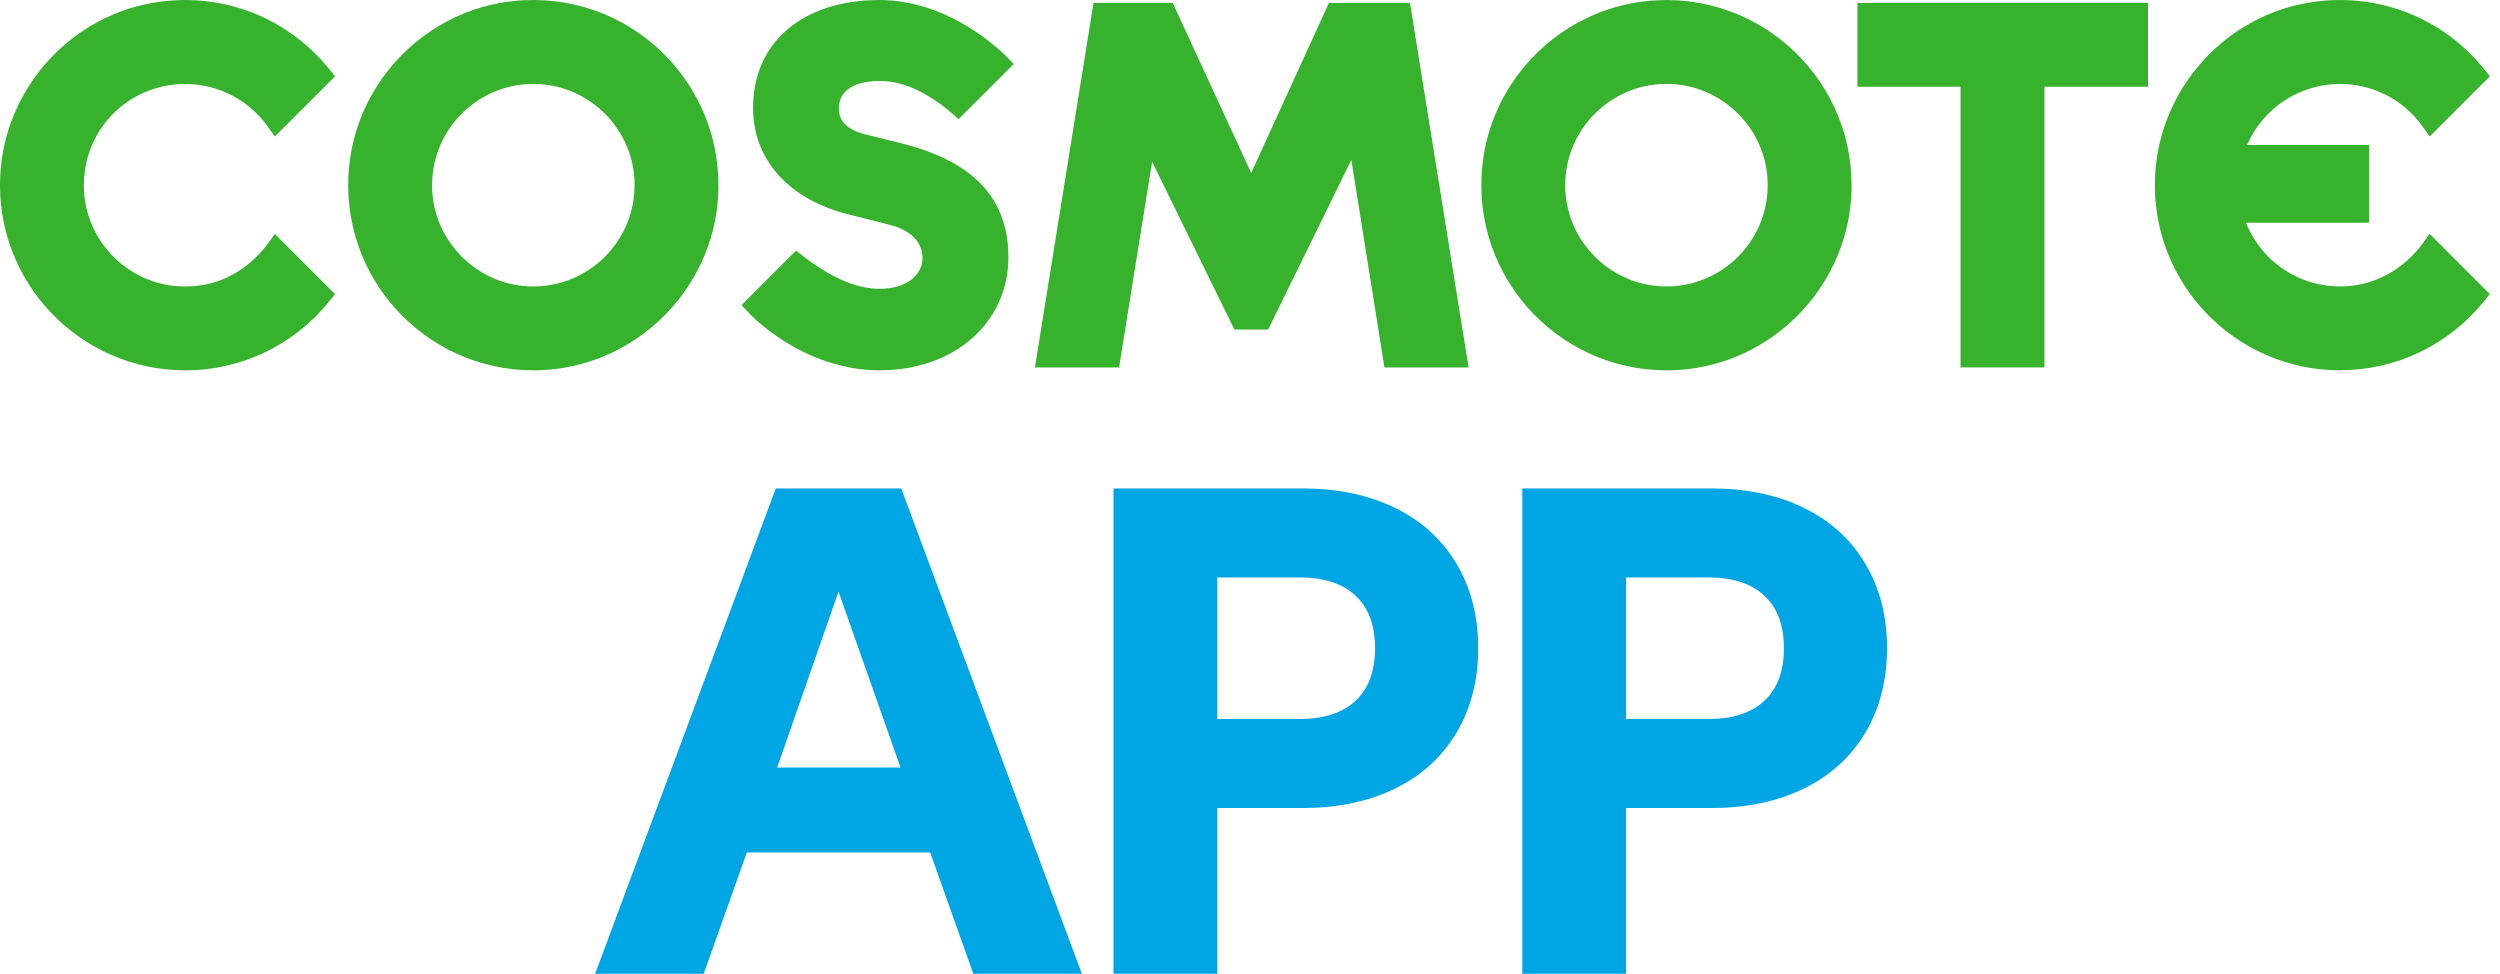
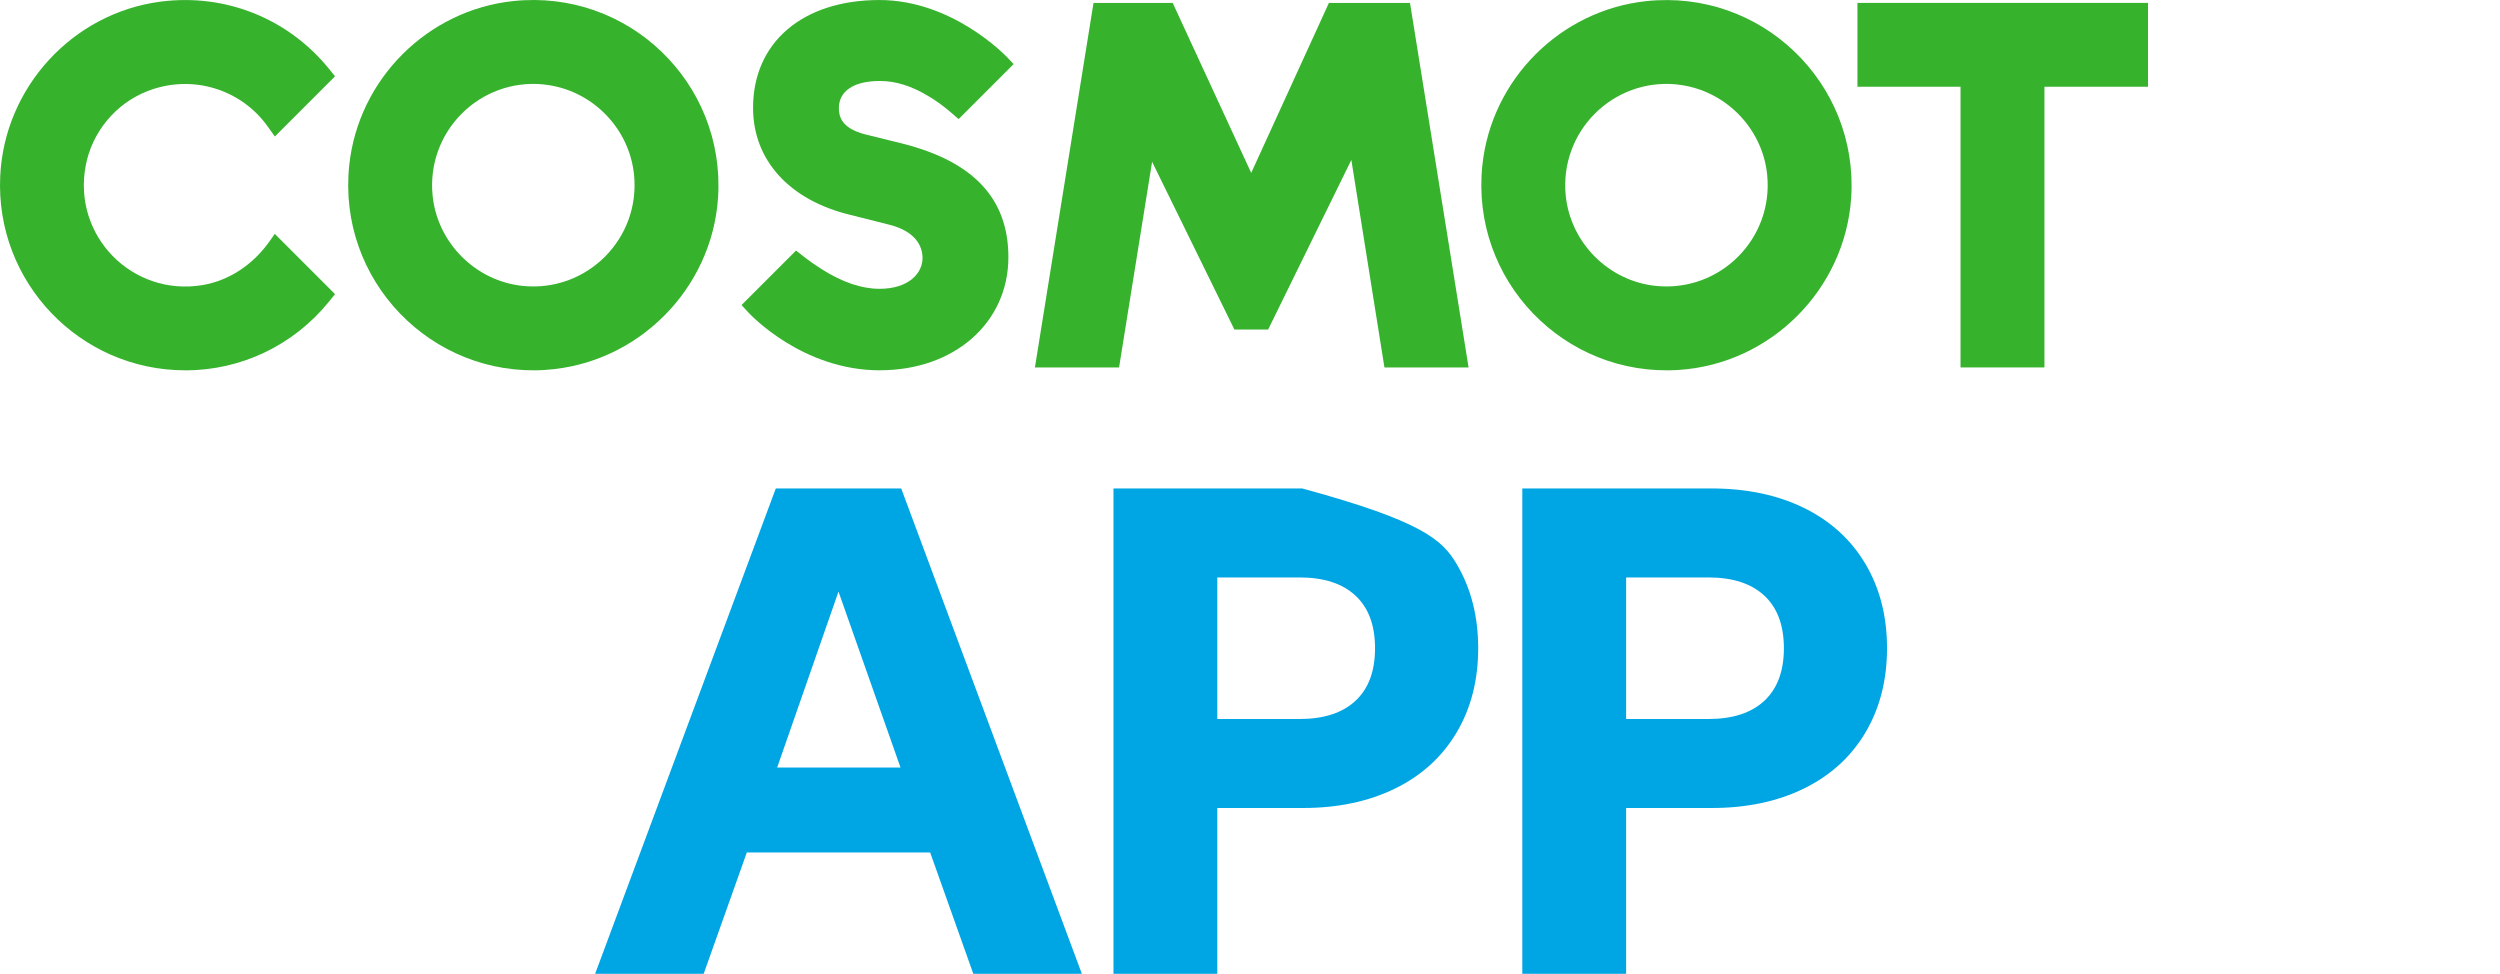
<svg xmlns="http://www.w3.org/2000/svg" width="231" height="90" viewBox="0 0 231 90" fill="none">
  <path d="M50.398 34.183C39.842 34.857 31.144 25.893 32.271 15.258C33.114 7.319 39.491 0.942 47.419 0.099C58.059 -1.028 67.024 7.664 66.35 18.225C65.806 26.731 58.903 33.634 50.398 34.178V34.183ZM50.239 7.8C44.327 7.211 39.383 12.161 39.972 18.067C40.408 22.444 43.947 25.978 48.319 26.42C54.231 27.014 59.181 22.059 58.586 16.153C58.15 11.775 54.611 8.242 50.233 7.806L50.239 7.8Z" fill="#36B22D" />
  <path d="M155.098 34.183C144.543 34.857 135.845 25.893 136.972 15.258C137.81 7.324 144.186 0.948 152.12 0.104C162.76 -1.023 171.725 7.67 171.051 18.231C170.507 26.737 163.604 33.64 155.098 34.183ZM154.94 7.8C149.028 7.211 144.084 12.16 144.673 18.067C145.109 22.444 148.648 25.978 153.02 26.42C158.932 27.014 163.882 22.059 163.287 16.153C162.851 11.775 159.312 8.242 154.934 7.806L154.94 7.8Z" fill="#36B22D" />
  <path d="M181.153 33.951V8.015H171.628V0.269H198.476V8.015H188.906V33.951H181.153Z" fill="#36B22D" />
  <path d="M127.922 33.951L124.864 14.777L117.174 30.452H114.06L106.454 14.947L103.402 33.951H95.627L101.041 0.269H108.357L115.611 15.977L122.792 0.269H130.284L135.697 33.951H127.922Z" fill="#36B22D" />
  <path d="M17.105 34.217C7.394 34.217 -0.455 26.08 0.021 16.266C0.411 8.083 6.686 1.225 14.812 0.155C20.837 -0.638 26.664 1.735 30.413 6.379L30.957 7.053L25.396 12.613L24.733 11.685C22.327 8.298 17.819 6.792 13.634 8.417C10.689 9.561 8.509 12.194 7.92 15.298C6.686 21.787 12.213 27.41 18.685 26.346C21.183 25.933 23.374 24.438 24.847 22.376L25.39 21.612L30.957 27.178L30.413 27.852C27.14 31.901 22.293 34.223 17.105 34.223V34.217Z" fill="#36B22D" />
-   <path d="M216.212 34.217C206.5 34.217 198.657 26.085 199.127 16.272C199.518 8.089 205.793 1.225 213.913 0.155C219.944 -0.643 225.771 1.729 229.52 6.373L230.064 7.047L224.503 12.608L223.84 11.679C222.096 9.221 219.242 7.755 216.212 7.755C212.452 7.755 209.088 10.02 207.627 13.395H218.902V20.581H207.531C209.088 24.488 213.115 26.974 217.503 26.38C220.12 26.023 222.43 24.505 223.959 22.354L224.491 21.6L230.058 27.167L229.514 27.841C226.241 31.89 221.394 34.212 216.207 34.212L216.212 34.217Z" fill="#36B22D" />
  <path d="M81.311 34.218C74.142 34.218 69.346 29.081 69.142 28.866L68.519 28.187L73.553 23.152L74.227 23.679C74.799 24.126 75.382 24.534 75.954 24.891C77.845 26.086 79.629 26.686 81.266 26.686C83.995 26.686 85.241 25.219 85.241 23.855C85.241 22.331 84.109 21.221 82.059 20.734L78.559 19.851C72.941 18.497 69.583 14.8 69.583 9.963C69.583 3.91 74.17 0.002 81.266 0.002C87.925 0.002 92.807 5.031 93.011 5.241L93.662 5.92L88.577 11.005L87.897 10.416C87.212 9.822 86.504 9.307 85.802 8.893C84.233 7.942 82.766 7.483 81.311 7.483C78.893 7.483 77.511 8.4 77.511 10.003C77.511 10.773 77.766 11.861 79.963 12.421L83.355 13.259C89.964 14.924 93.175 18.361 93.175 23.764C93.175 29.817 88.186 34.212 81.317 34.212L81.311 34.218Z" fill="#36B22D" />
-   <path d="M71.684 45.132H83.27L99.964 89.982H89.935L85.948 78.77H69.005L65.018 89.982H54.989L71.684 45.132ZM83.208 70.921L77.477 54.663L71.808 70.921H83.208ZM102.885 45.132H120.327C123.607 45.132 126.473 45.735 128.923 46.939C131.373 48.143 133.262 49.867 134.591 52.109C135.92 54.352 136.585 56.947 136.585 59.896C136.585 62.844 135.92 65.439 134.591 67.682C133.262 69.924 131.373 71.648 128.923 72.852C126.473 74.056 123.628 74.659 120.389 74.659H112.478V89.982H102.885V45.132ZM120.077 66.436C122.32 66.436 124.043 65.876 125.248 64.754C126.452 63.633 127.054 62.014 127.054 59.896C127.054 57.778 126.452 56.158 125.248 55.037C124.043 53.916 122.32 53.355 120.077 53.355H112.478V66.436H120.077ZM140.661 45.132H158.103C161.384 45.132 164.249 45.735 166.699 46.939C169.149 48.143 171.039 49.867 172.368 52.109C173.697 54.352 174.361 56.947 174.361 59.896C174.361 62.844 173.697 65.439 172.368 67.682C171.039 69.924 169.149 71.648 166.699 72.852C164.249 74.056 161.405 74.659 158.165 74.659H150.254V89.982H140.661V45.132ZM157.854 66.436C160.096 66.436 161.82 65.876 163.024 64.754C164.228 63.633 164.831 62.014 164.831 59.896C164.831 57.778 164.228 56.158 163.024 55.037C161.82 53.916 160.096 53.355 157.854 53.355H150.254V66.436H157.854Z" fill="#00A5E3" />
+   <path d="M71.684 45.132H83.27L99.964 89.982H89.935L85.948 78.77H69.005L65.018 89.982H54.989L71.684 45.132ZM83.208 70.921L77.477 54.663L71.808 70.921H83.208ZM102.885 45.132H120.327C131.373 48.143 133.262 49.867 134.591 52.109C135.92 54.352 136.585 56.947 136.585 59.896C136.585 62.844 135.92 65.439 134.591 67.682C133.262 69.924 131.373 71.648 128.923 72.852C126.473 74.056 123.628 74.659 120.389 74.659H112.478V89.982H102.885V45.132ZM120.077 66.436C122.32 66.436 124.043 65.876 125.248 64.754C126.452 63.633 127.054 62.014 127.054 59.896C127.054 57.778 126.452 56.158 125.248 55.037C124.043 53.916 122.32 53.355 120.077 53.355H112.478V66.436H120.077ZM140.661 45.132H158.103C161.384 45.132 164.249 45.735 166.699 46.939C169.149 48.143 171.039 49.867 172.368 52.109C173.697 54.352 174.361 56.947 174.361 59.896C174.361 62.844 173.697 65.439 172.368 67.682C171.039 69.924 169.149 71.648 166.699 72.852C164.249 74.056 161.405 74.659 158.165 74.659H150.254V89.982H140.661V45.132ZM157.854 66.436C160.096 66.436 161.82 65.876 163.024 64.754C164.228 63.633 164.831 62.014 164.831 59.896C164.831 57.778 164.228 56.158 163.024 55.037C161.82 53.916 160.096 53.355 157.854 53.355H150.254V66.436H157.854Z" fill="#00A5E3" />
</svg>